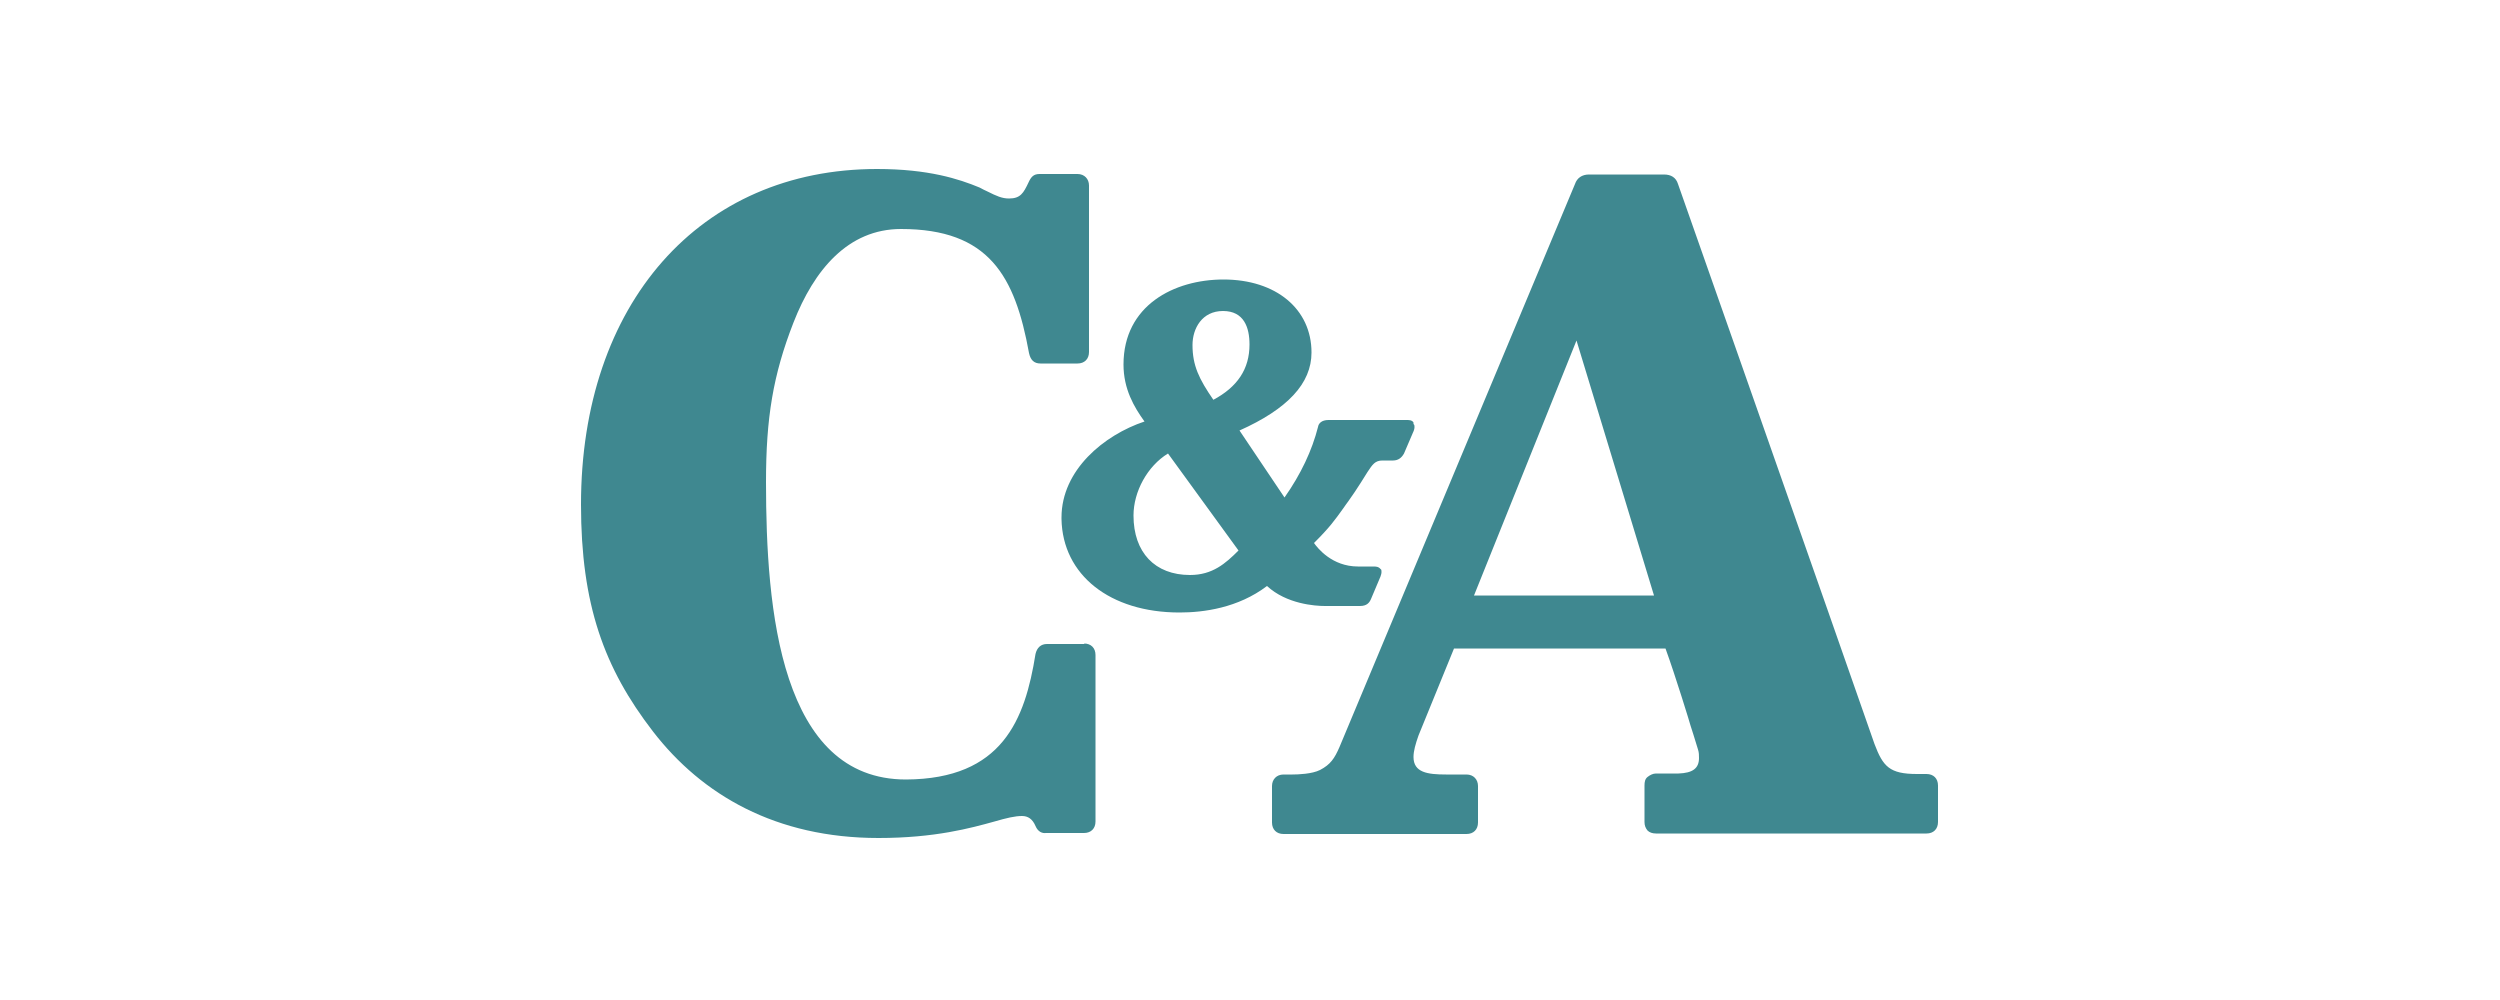
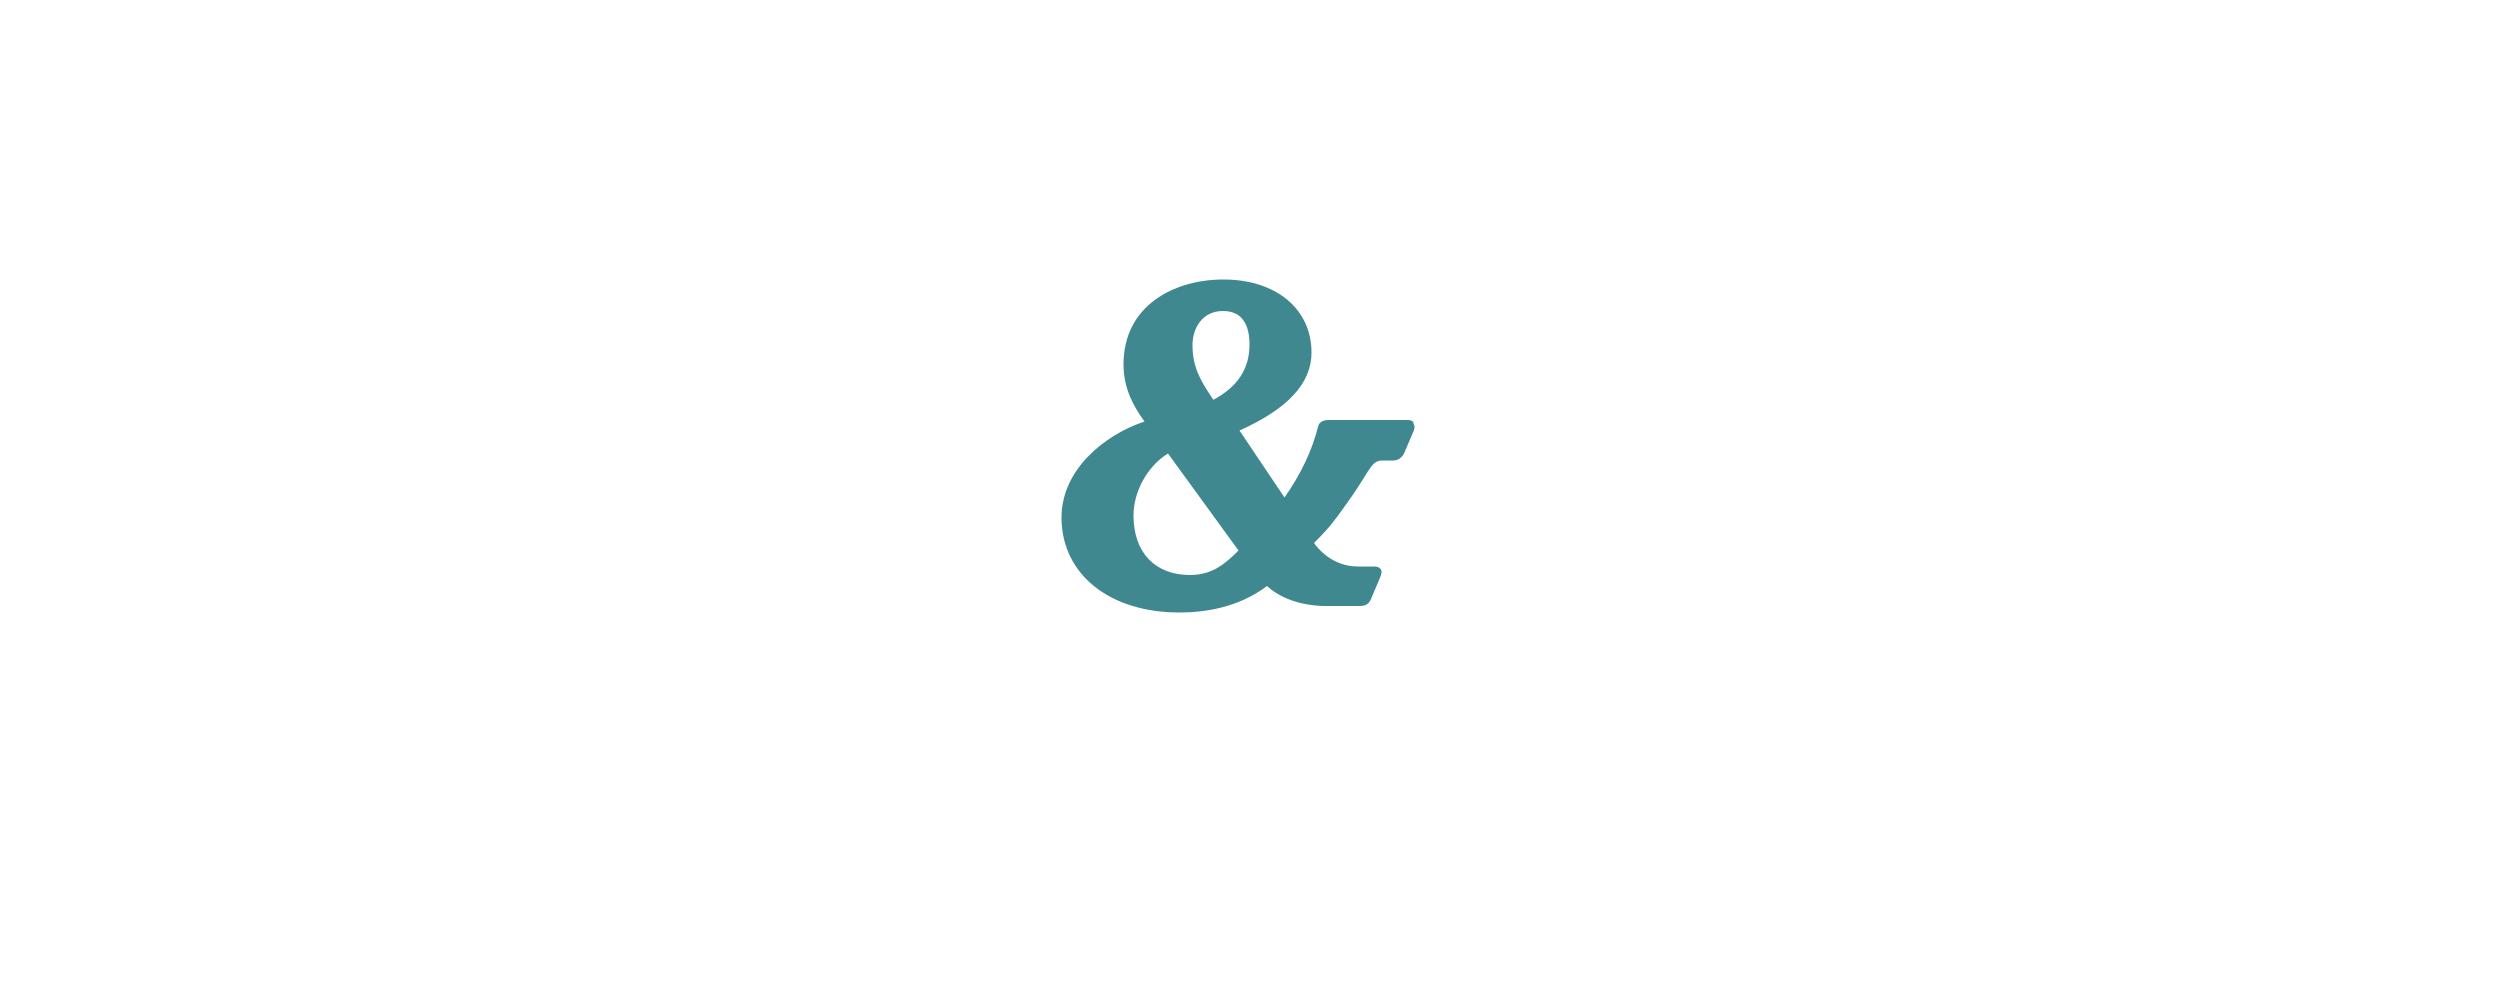
<svg xmlns="http://www.w3.org/2000/svg" id="Ebene_1" version="1.1" viewBox="0 0 500 200">
  <defs>
    <style>
      .st0 {
        fill: #3f8890;
      }
    </style>
  </defs>
-   <path class="st0" d="M385.7,154.8h-2.3c-5.5,0-6.8-1.5-8.5-6-.1-.4-15.7-44.8-27.1-77.3-4.1-11.6-8.1-23.1-12.2-34.7-.4-1.3-1.4-1.9-2.8-1.9h-15c-1.4,0-2.4.7-2.8,1.9l-47.1,112.6c-1,2.3-1.8,3.5-3.9,4.6-1.6.8-4.4.9-5.5.9h-1.8c-1.4,0-2.3,1-2.3,2.3v7.3c0,1.4.9,2.3,2.3,2.3h36.6c1.4,0,2.3-.9,2.3-2.3v-7.3c0-1.3-.9-2.3-2.3-2.3h-4.1c-3.7,0-6.5-.4-6.5-3.5h0c0-1.2.4-2.6,1-4.3,2.4-5.8,4.7-11.6,7.1-17.4h42.3c2,5.5,5,15.3,5,15.4,0,0,1.1,3.4,1.5,4.8.2.6.2,1.2.2,1.7h0c0,2.1-1.3,3-4.1,3.1h-4.5c-.6,0-1.2.3-1.7.7s-.6,1-.6,1.7h0v7.3h0c0,.7.2,1.2.6,1.7.4.4,1,.6,1.7.6h54.1c1.4,0,2.3-.9,2.3-2.3v-7.3c0-1.4-.9-2.3-2.3-2.3h0ZM330.7,119.1h-35.9l20.5-51,15.5,51h0ZM216.9,128.8h-7.5c-1.2,0-2,.7-2.3,2-2.1,13.1-6.6,25-25.9,25.1-12.5,0-19.5-8.4-23.4-20.1-3.9-11.7-4.6-26.6-4.6-39.4s1.4-21.4,5.5-31.9c4.1-10.5,10.9-18.7,21.5-18.7,17.6,0,22.8,9.4,25.6,24.8.3,1.4,1,2.1,2.3,2.1h7.4c1.4,0,2.3-.9,2.3-2.3v-33.3c0-1.3-.9-2.3-2.3-2.3h-7.6c-1.2,0-1.7.6-2.2,1.7-1,2.1-1.6,3.2-3.9,3.2-1.4,0-2.5-.5-4.3-1.4-.5-.2-1-.5-1.6-.8-4.1-1.7-10.2-3.7-20.5-3.7-17.7,0-32.5,6.7-42.9,18.5-10.4,11.8-16.3,28.6-16.3,48.6s4.6,32.7,14.4,45.4c9.8,12.7,24.6,21.3,45.1,21.3,11.3,0,18.5-2,23.2-3.3,2.4-.7,4.1-1.1,5.5-1.1,1.2,0,2.1.6,2.7,2,.5,1.2,1.4,1.5,2.1,1.4h0s7.6,0,7.6,0c1.4,0,2.3-.9,2.3-2.3v-33.3c0-1.4-.9-2.3-2.3-2.3h0Z" />
  <path class="st0" d="M282.7,84.5c-.3-.5-.9-.5-1.4-.5h-15.6c-1.4,0-2,.7-2.1,1.4-1.2,4.7-3.4,9.4-6.7,14.1-3-4.5-6-8.9-9-13.4,9.6-4.3,14.4-9.4,14.4-15.6,0-8.7-7.1-14.6-17.6-14.6-9.9,0-20,5.2-20,17,0,4.9,2.1,8.5,4.2,11.4-8.1,2.7-16.6,9.7-16.6,19.2v.3c.2,11.2,9.7,18.7,23.6,18.7h0c4.8,0,11.7-.9,17.5-5.3,3.9,3.6,9.6,4,11.6,4,.4,0,.7,0,.8,0h6.2c1.4,0,1.9-.7,2.2-1.4l1.9-4.5c.1-.3.2-.6.2-.9s0-.5-.2-.6c-.4-.5-1-.5-1.4-.5,0,0-.1,0-.2,0h-2.9c-5.2,0-8.1-3.7-8.8-4.7,3.2-3.2,4.1-4.5,5.9-7,.3-.4.6-.9,1-1.4,1.6-2.2,3.8-5.8,3.8-5.8,1-1.5,1.5-2.3,3-2.3h2.1c1,0,1.7-.5,2.2-1.4l1.8-4.2c.2-.4.3-.8.3-1.1s0-.4-.2-.6h0ZM233.6,90.7l14.1,19.4c-2.6,2.6-5.2,4.9-9.7,4.9-7,0-11.3-4.5-11.3-11.9,0-4.8,2.8-9.9,6.9-12.4h0ZM242.7,80c-2.9-4.2-4.2-6.9-4.2-11,0-3.3,1.9-6.8,6.1-6.8s5.3,3.3,5.3,6.7c0,4.9-2.4,8.5-7.3,11.1Z" />
</svg>